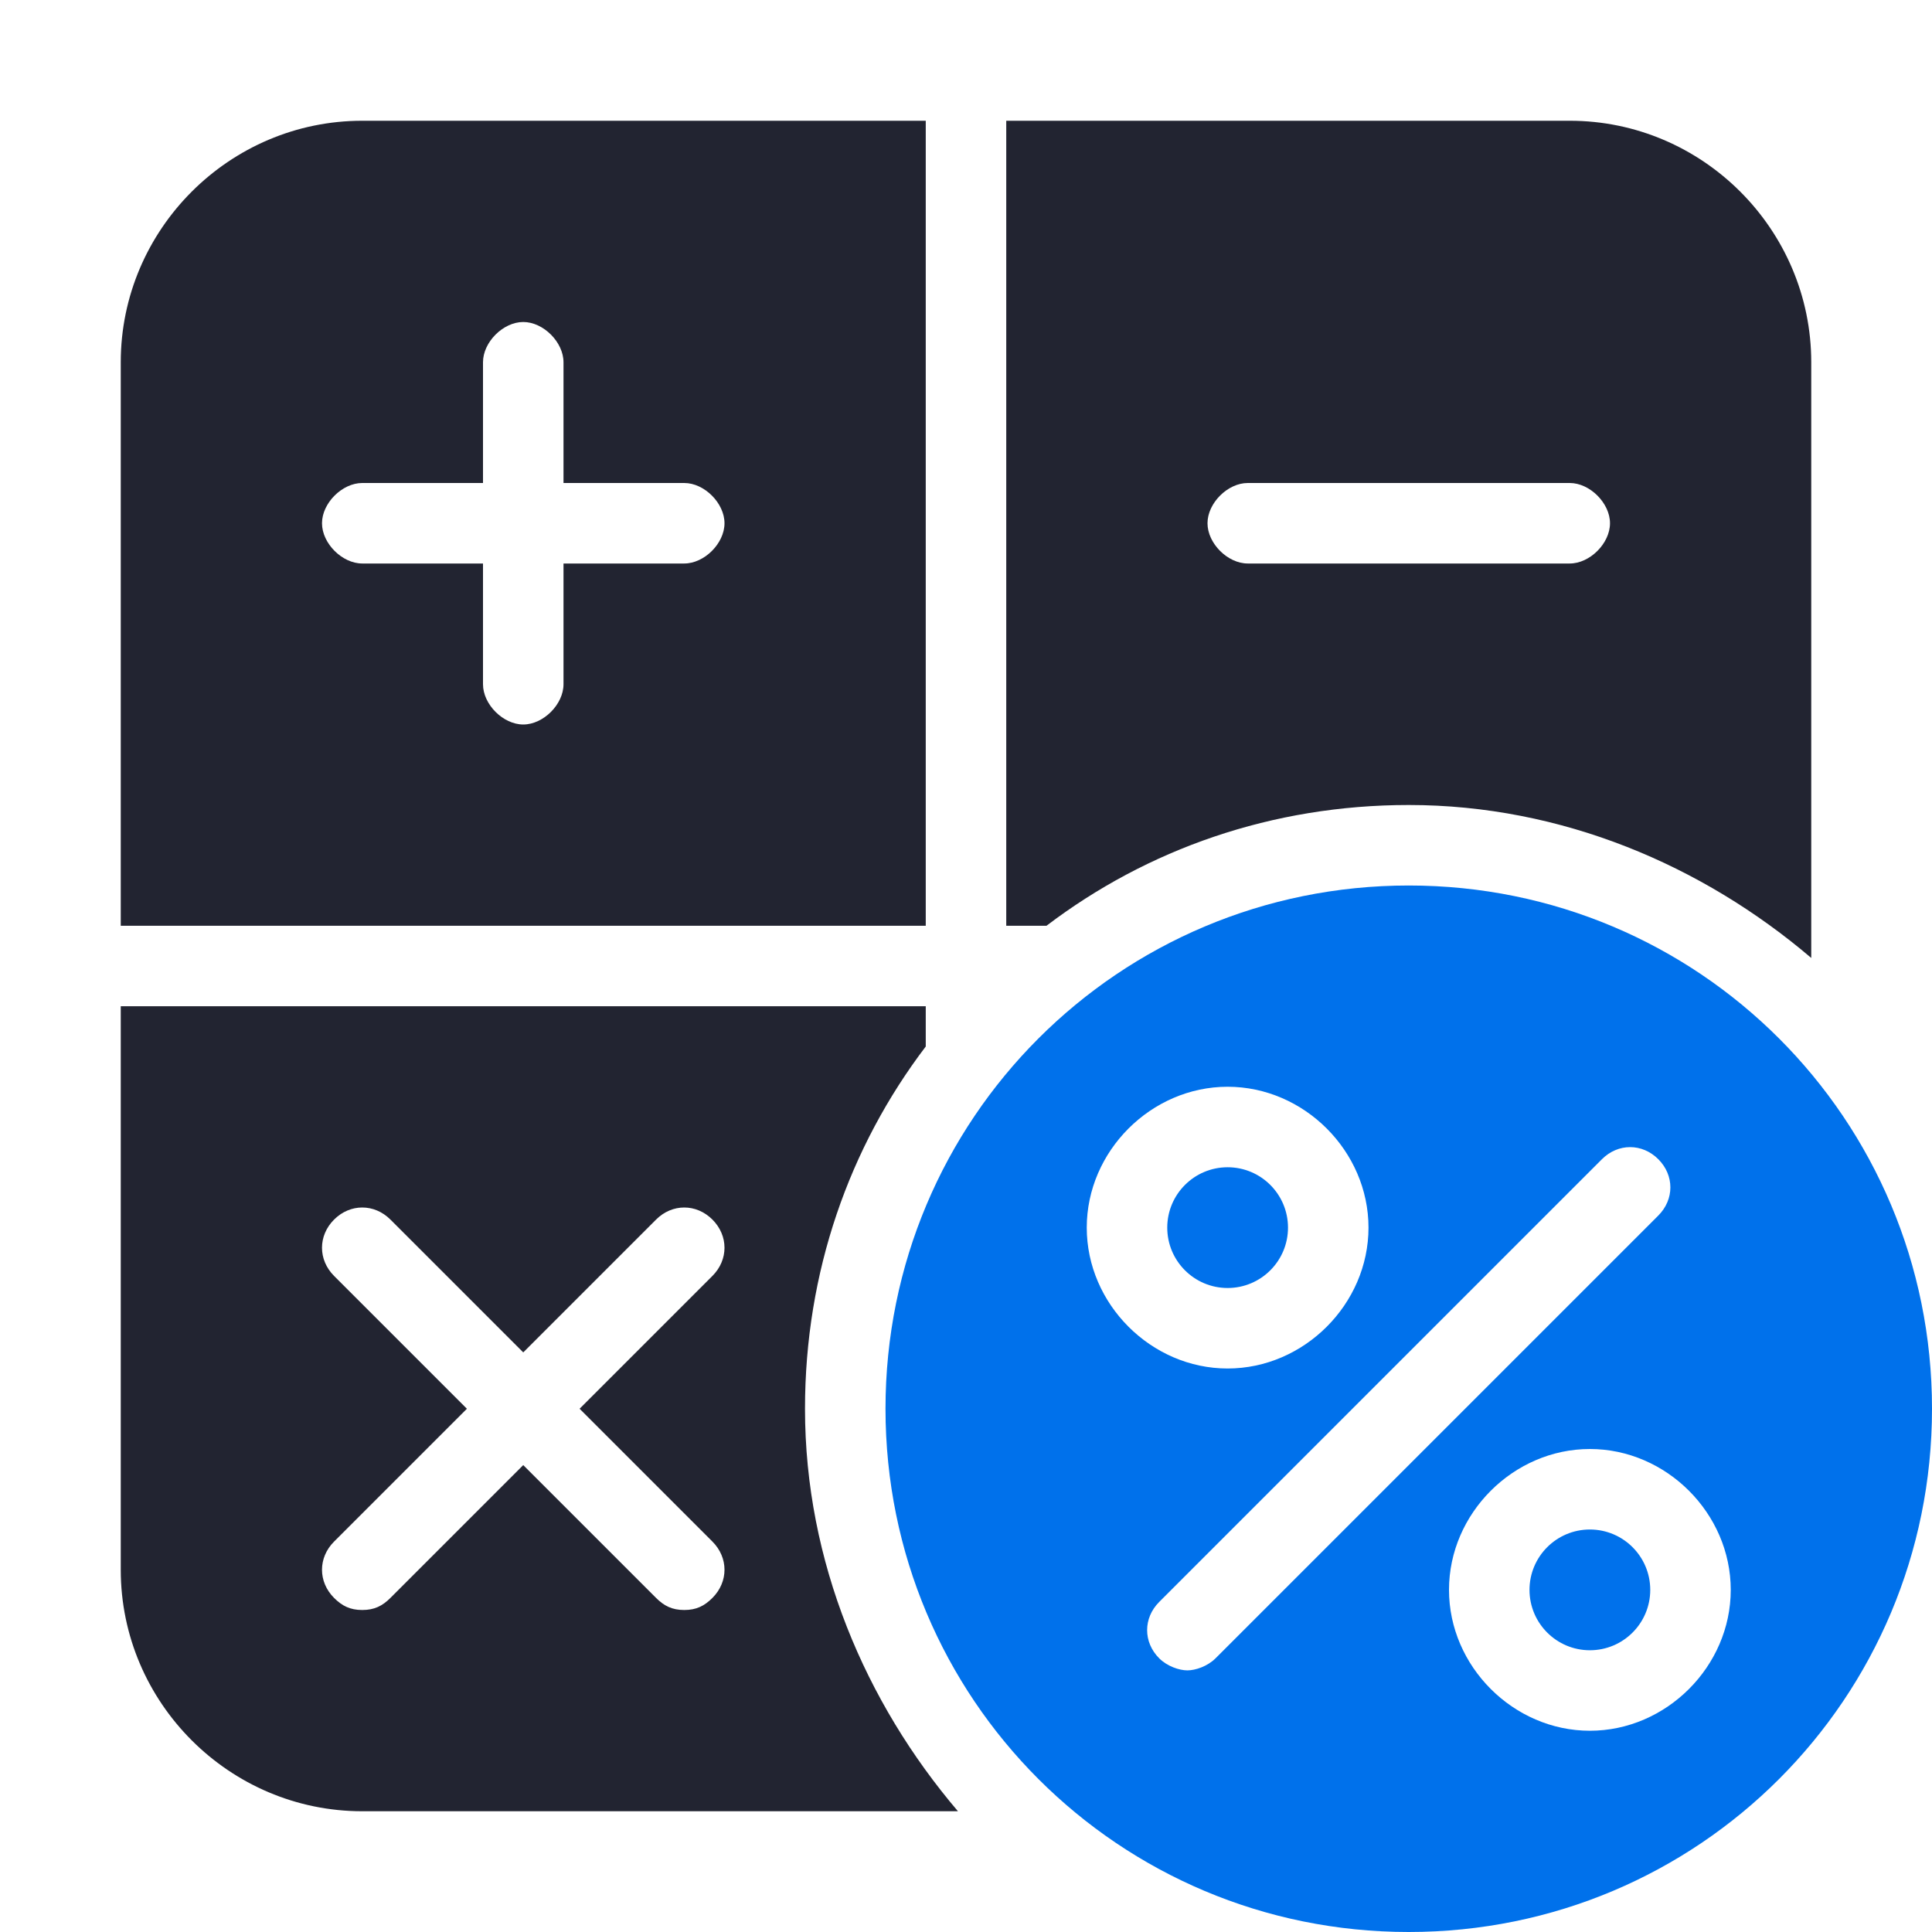
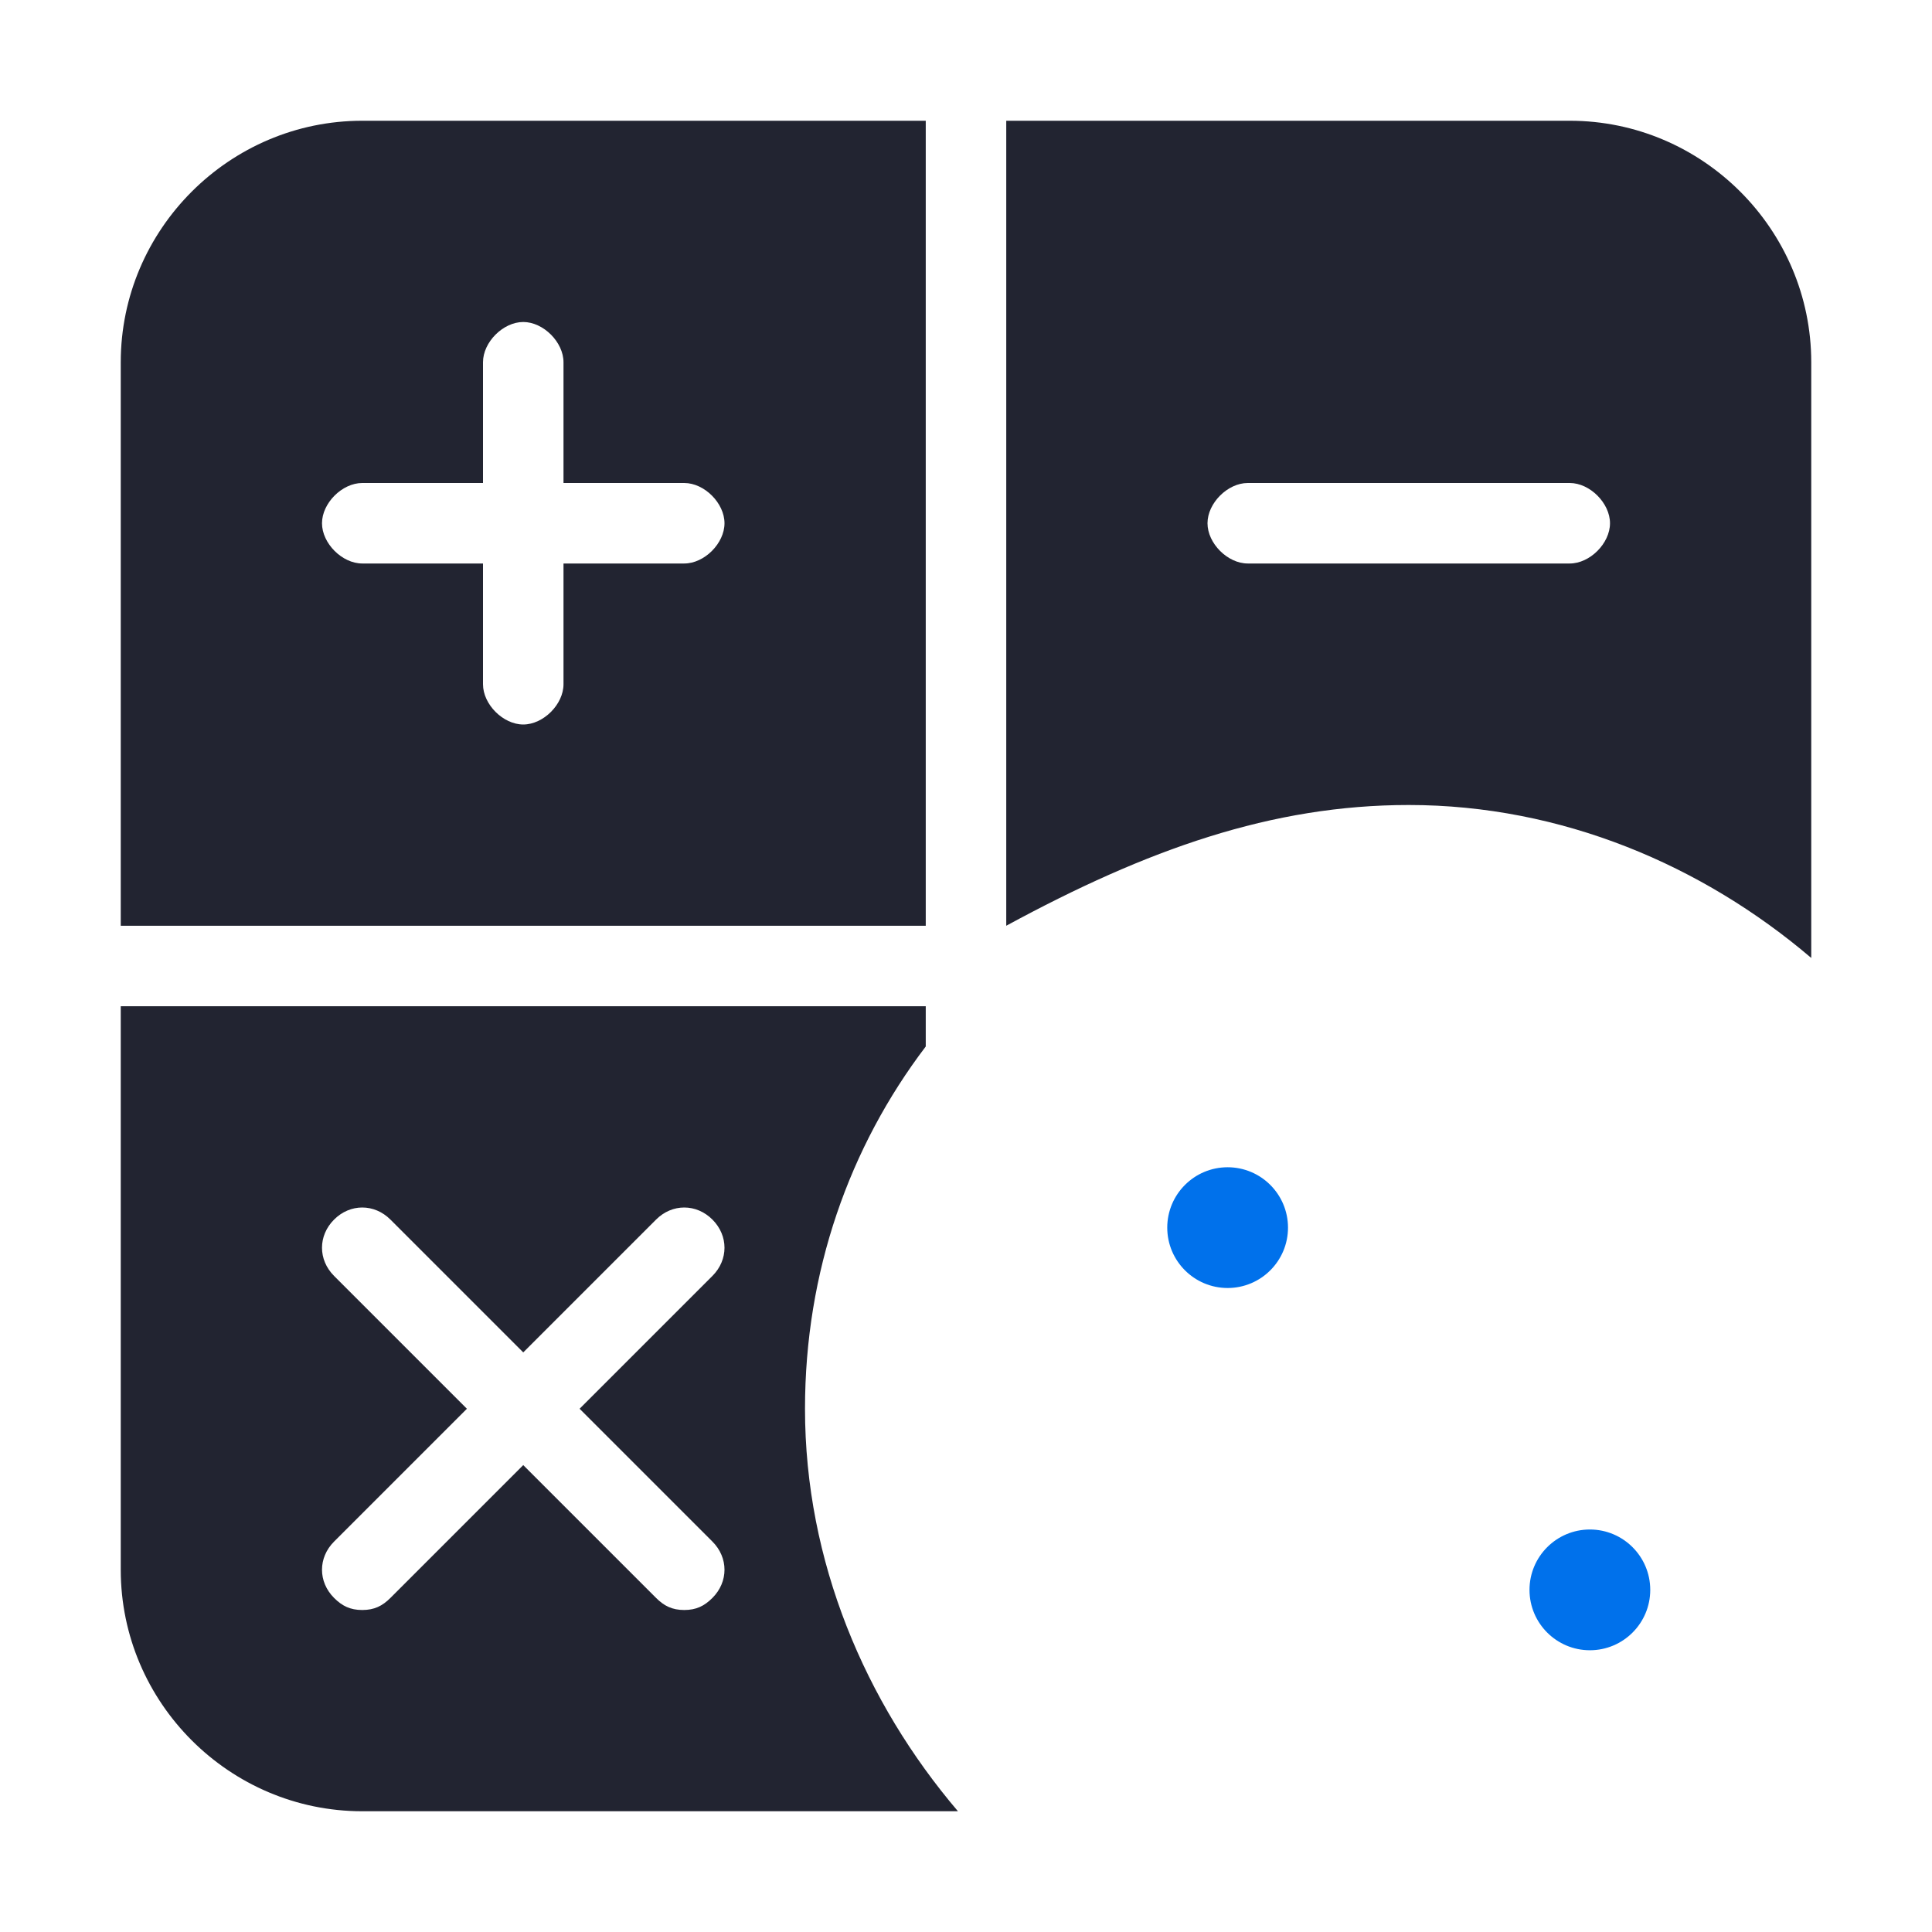
<svg xmlns="http://www.w3.org/2000/svg" width="48" height="48" viewBox="0 0 48 48" fill="none">
  <g clip-path="url(#clip0_3688_1517)">
    <path d="M9 3C5.7 3 3 5.7 3 9V23H23V3H9ZM17 14H14V17C14 17.5 13.5 18 13 18C12.5 18 12 17.5 12 17V14H9C8.5 14 8 13.5 8 13C8 12.5 8.5 12 9 12H12V9C12 8.5 12.5 8 13 8C13.5 8 14 8.5 14 9V12H17C17.5 12 18 12.5 18 13C18 13.5 17.5 14 17 14Z" fill="#222431" />
    <path d="M20 35C20 31.6 21.1 28.5 23 26V25H3V39C3 42.3 5.7 45 9 45H23.8C21.5 42.3 20 38.8 20 35ZM17.7 38.3C18.1 38.7 18.1 39.3 17.7 39.7C17.5 39.9 17.3 40 17 40C16.7 40 16.5 39.9 16.3 39.7L13 36.4L9.7 39.7C9.5 39.9 9.3 40 9 40C8.7 40 8.5 39.9 8.3 39.7C7.9 39.3 7.9 38.7 8.3 38.3L11.6 35L8.3 31.7C7.9 31.3 7.9 30.7 8.3 30.3C8.7 29.9 9.3 29.9 9.7 30.3L13 33.6L16.3 30.3C16.7 29.9 17.3 29.9 17.7 30.3C18.1 30.7 18.1 31.3 17.7 31.7L14.4 35L17.7 38.3Z" fill="#222431" />
-     <path d="M39 3H25V23H26C28.5 21.1 31.6 20 35 20C38.8 20 42.3 21.5 45 23.8V9C45 5.7 42.3 3 39 3ZM39 14H31C30.5 14 30 13.5 30 13C30 12.5 30.5 12 31 12H39C39.5 12 40 12.5 40 13C40 13.5 39.5 14 39 14Z" fill="#222431" />
+     <path d="M39 3H25V23C28.5 21.1 31.6 20 35 20C38.8 20 42.3 21.5 45 23.8V9C45 5.7 42.3 3 39 3ZM39 14H31C30.5 14 30 13.5 30 13C30 12.5 30.5 12 31 12H39C39.5 12 40 12.5 40 13C40 13.5 39.5 14 39 14Z" fill="#222431" />
    <path d="M39.5 41C40.328 41 41 40.328 41 39.5C41 38.672 40.328 38 39.5 38C38.672 38 38 38.672 38 39.5C38 40.328 38.672 41 39.5 41Z" fill="#0071EB" />
-     <path d="M35 22C27.8 22 22 27.8 22 35C22 42.2 27.8 48 35 48C42.2 48 48 42.2 48 35C48 27.8 42.2 22 35 22ZM27 30.5C27 28.6 28.6 27 30.5 27C32.4 27 34 28.6 34 30.5C34 32.4 32.4 34 30.5 34C28.6 34 27 32.4 27 30.5ZM30.2 41.2C30 41.4 29.7 41.5 29.5 41.5C29.3 41.5 29 41.4 28.8 41.2C28.4 40.8 28.4 40.2 28.8 39.8L39.8 28.8C40.2 28.4 40.8 28.4 41.2 28.8C41.6 29.2 41.6 29.8 41.2 30.2L30.2 41.2ZM39.5 43C37.6 43 36 41.4 36 39.5C36 37.6 37.6 36 39.5 36C41.4 36 43 37.6 43 39.5C43 41.4 41.4 43 39.5 43Z" fill="#0071EB" />
    <path d="M30.5 32C31.328 32 32 31.328 32 30.5C32 29.672 31.328 29 30.5 29C29.672 29 29 29.672 29 30.5C29 31.328 29.672 32 30.5 32Z" fill="#0071EB" />
  </g>
  <defs>
    <clipPath id="clip0_3688_1517">
      <rect width="45" height="45" fill="white" transform="translate(3 3)" />
    </clipPath>
  </defs>
</svg>